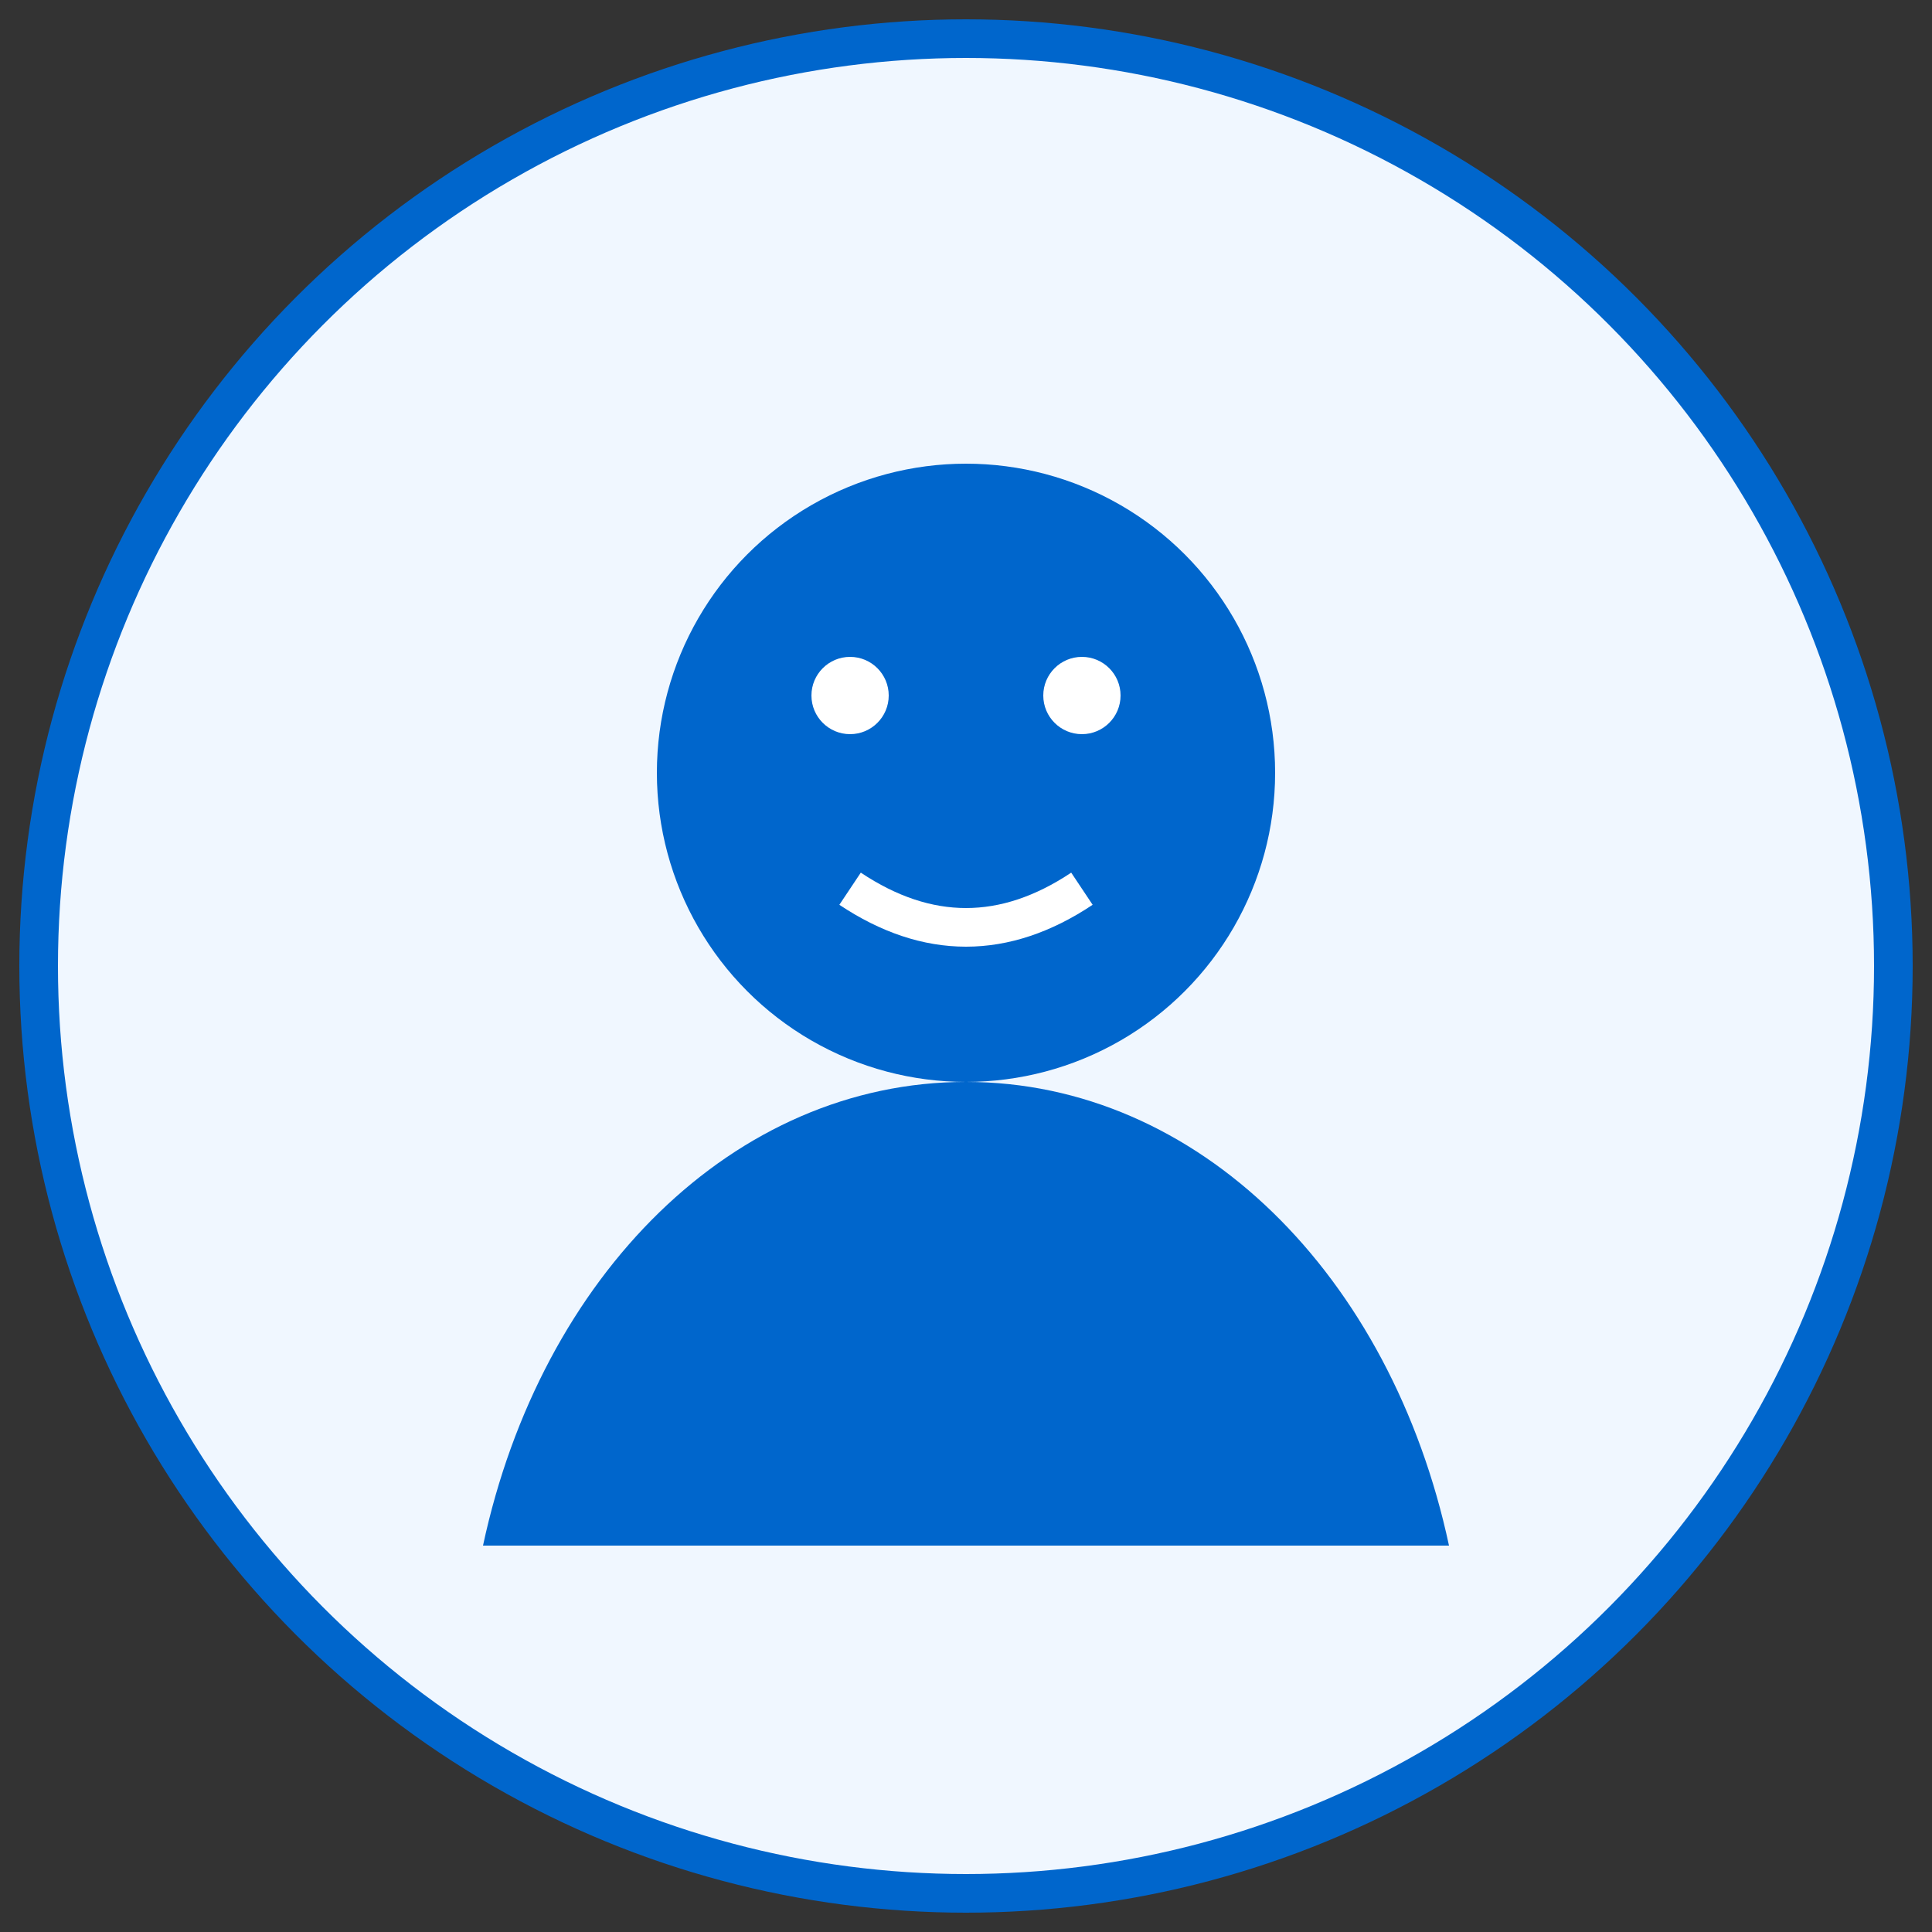
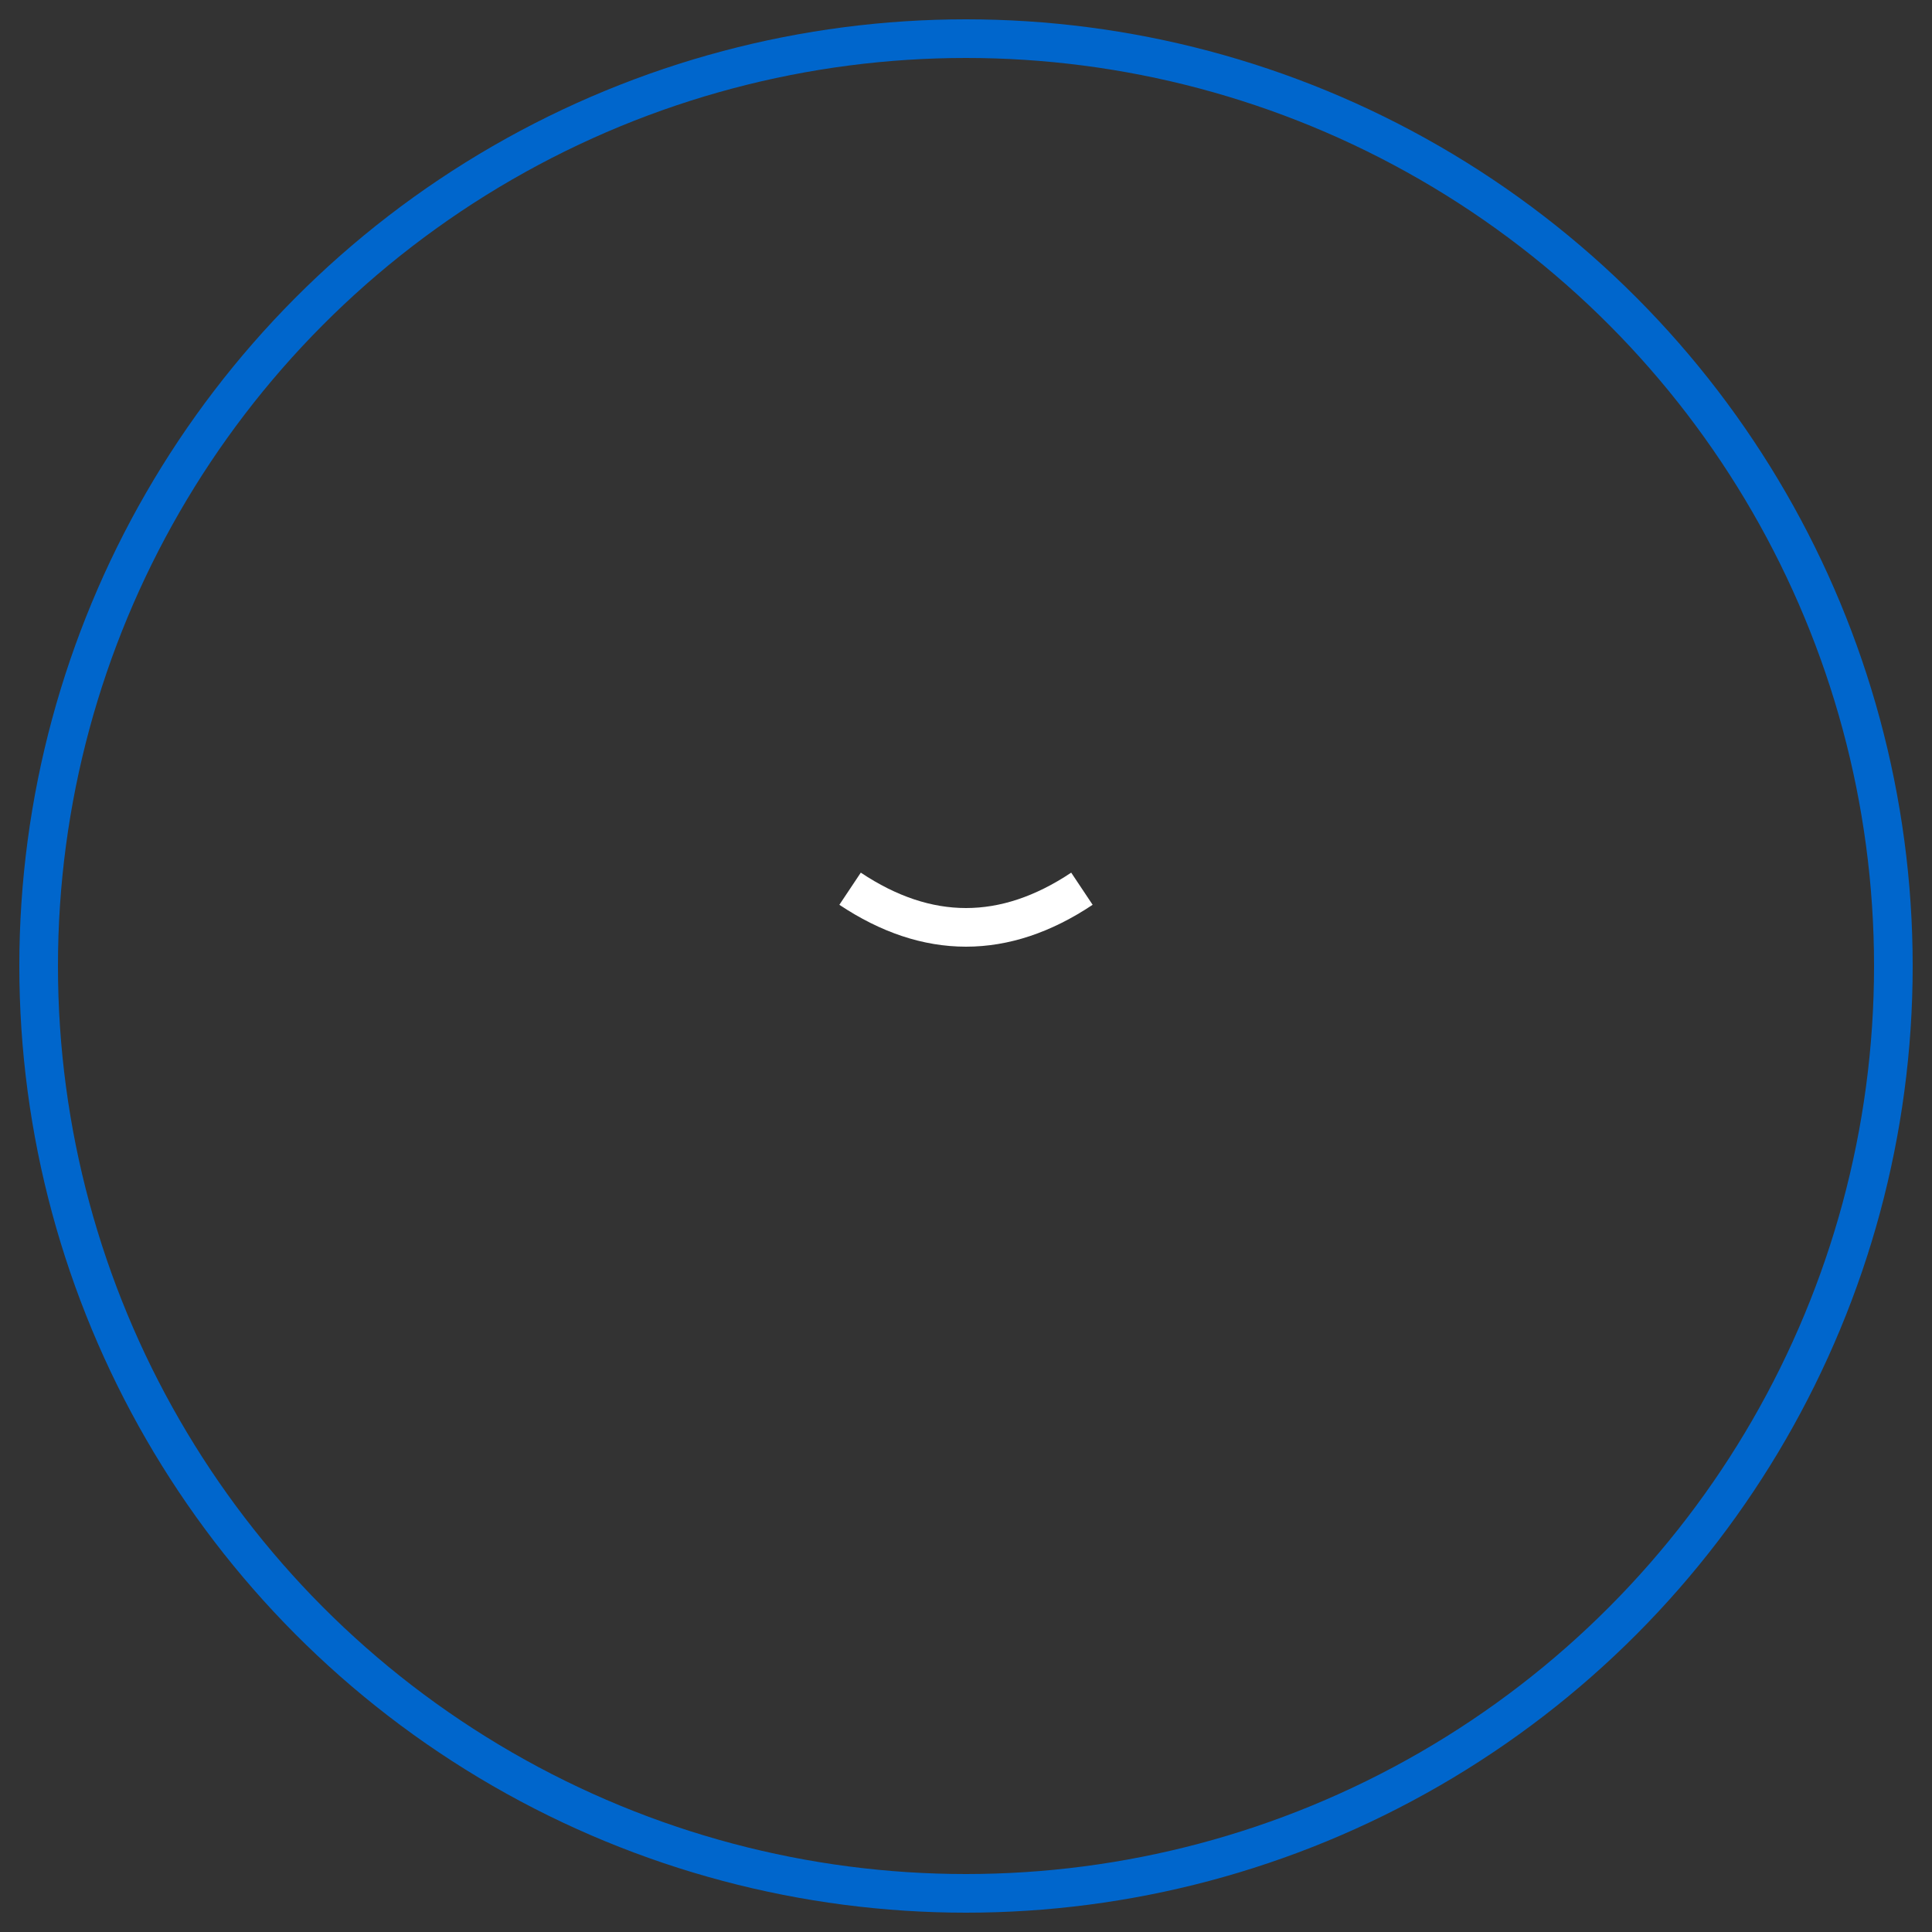
<svg xmlns="http://www.w3.org/2000/svg" viewBox="0 0 100 100" width="100" height="100">
  <rect x="0" y="0" width="100" height="100" fill="#333333" stroke="none" />
-   <circle cx="50" cy="50" r="48" fill="#f0f7ff" />
  <circle cx="50" cy="50" r="48" fill="none" stroke="#0066cc" stroke-width="2" />
-   <circle cx="50" cy="40" r="16" fill="#0066cc" />
-   <path d="M50,56 C38,56 28,66 25,80 L75,80 C72,66 62,56 50,56 Z" fill="#0066cc" />
-   <circle cx="44" cy="36" r="2" fill="white" />
-   <circle cx="56" cy="36" r="2" fill="white" />
  <path d="M44,46 Q50,50 56,46" stroke="white" stroke-width="2" fill="none" />
</svg>